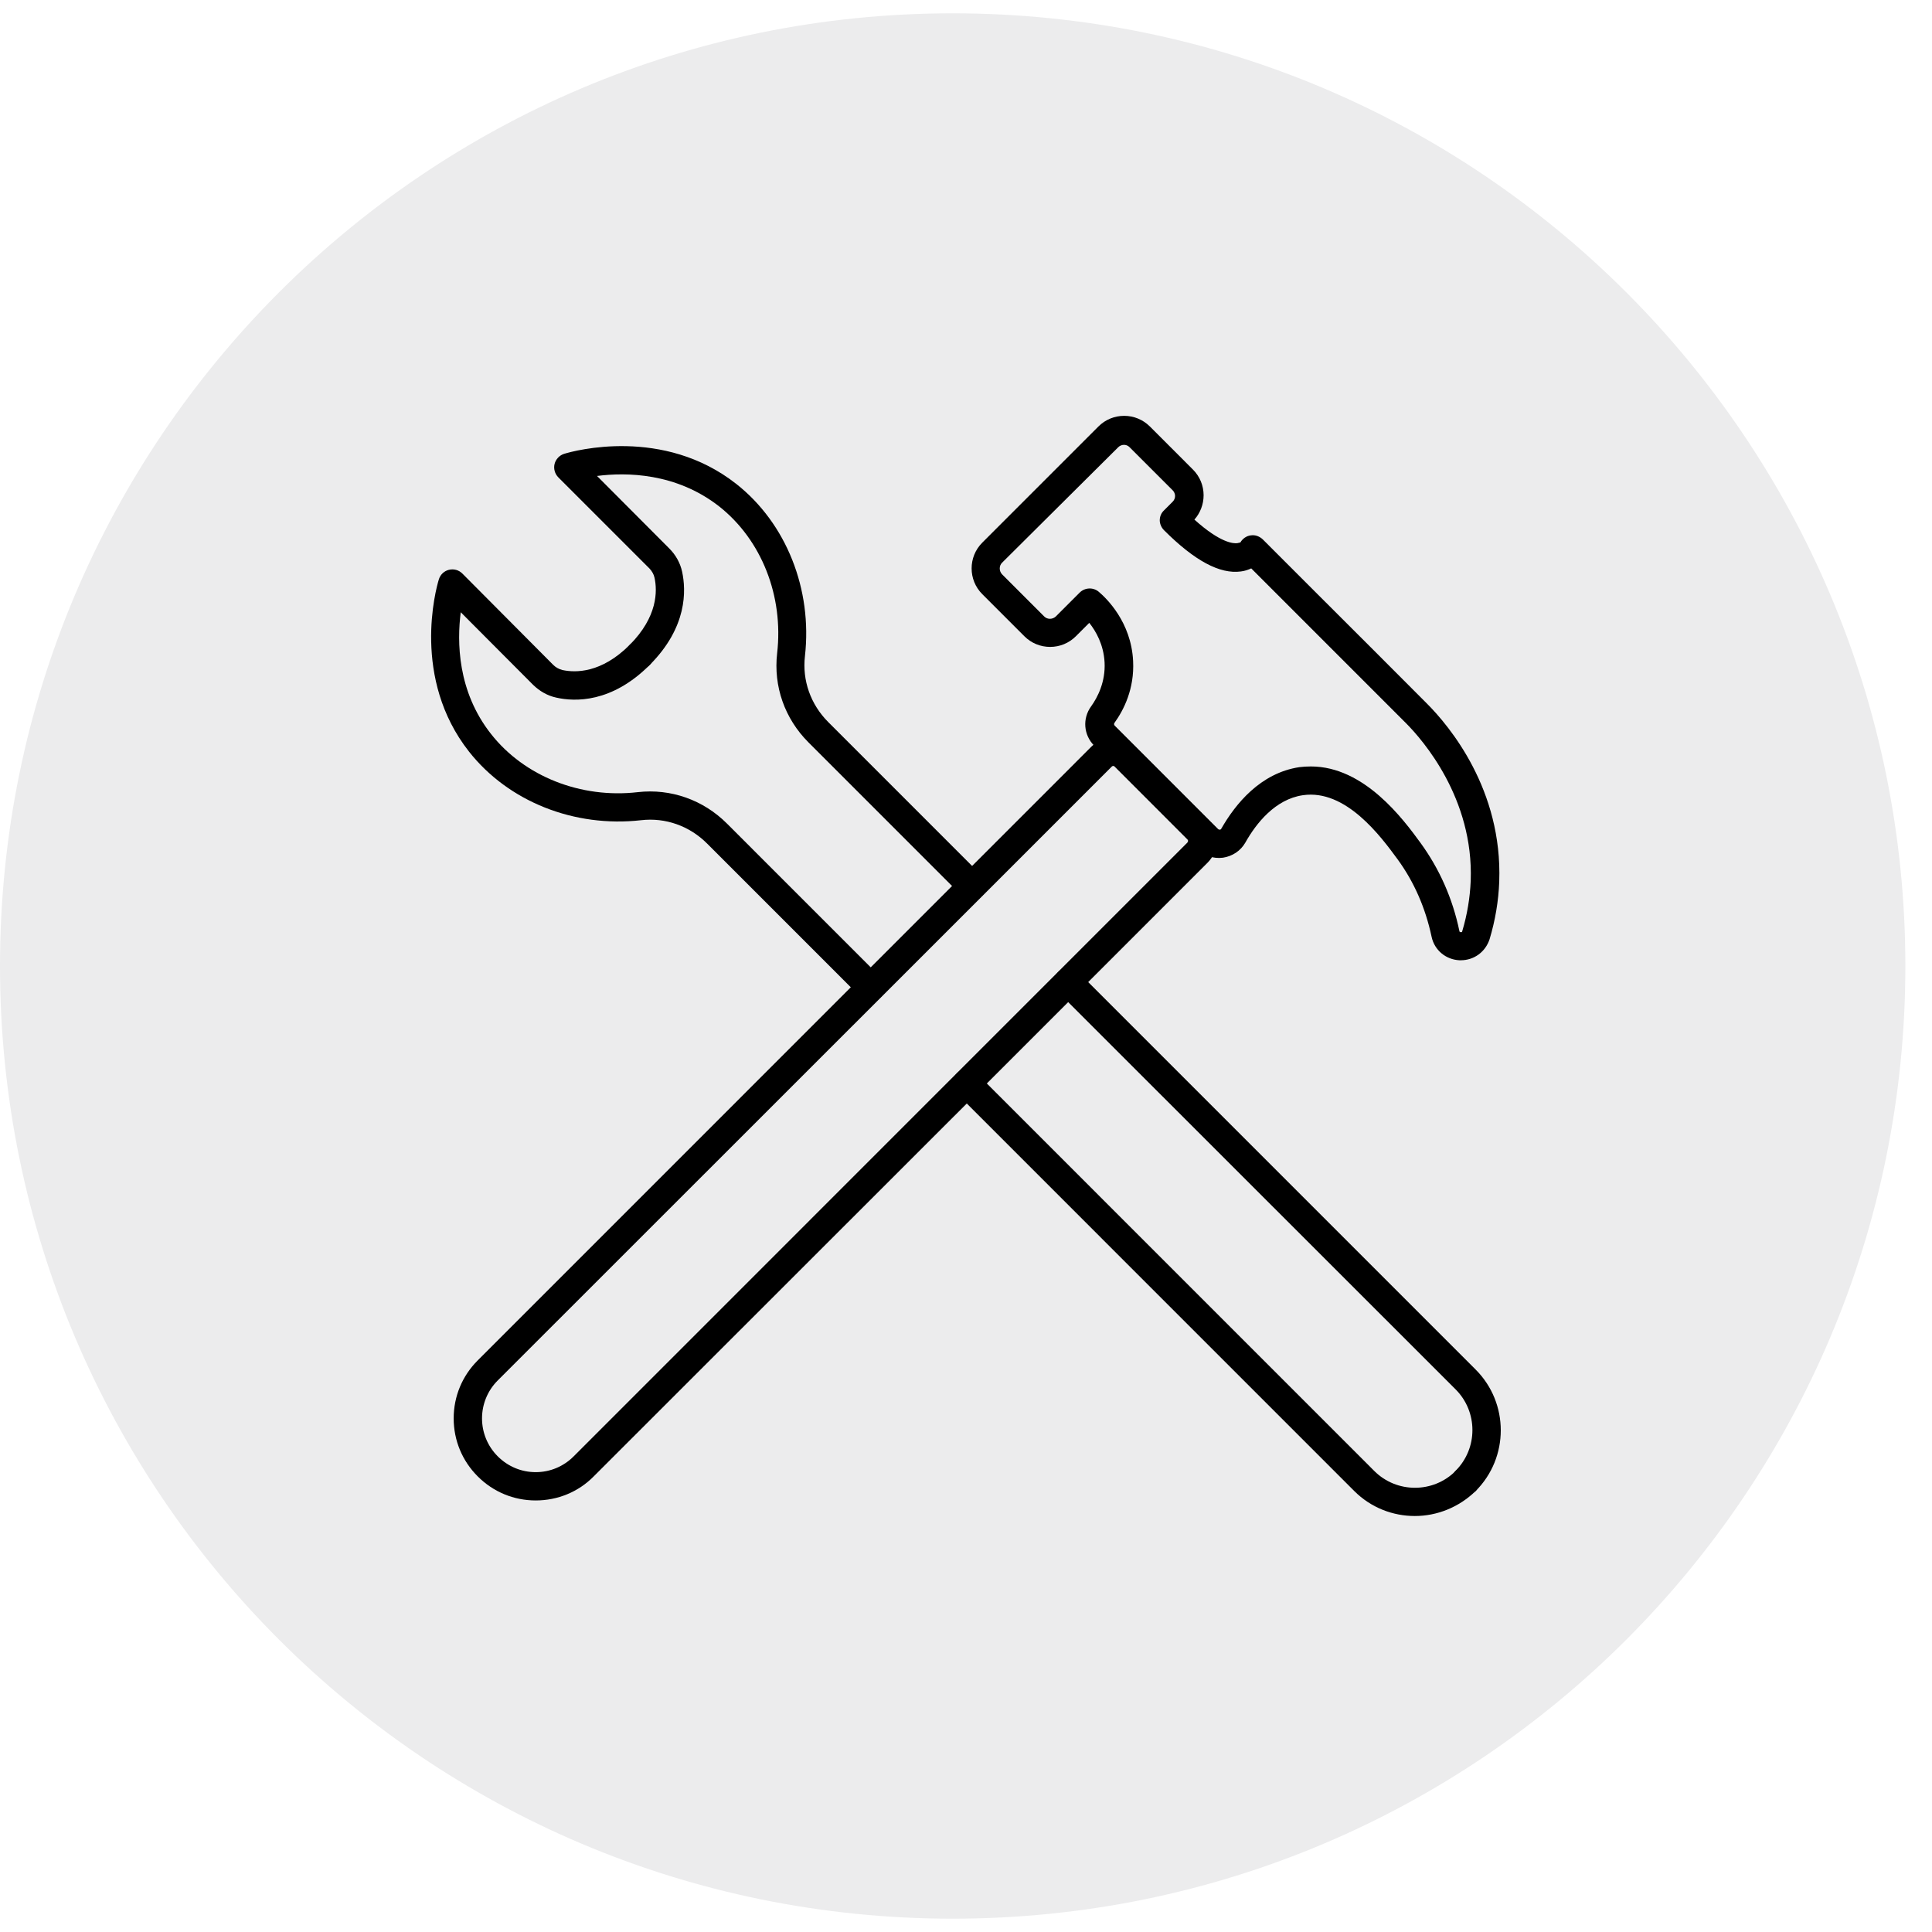
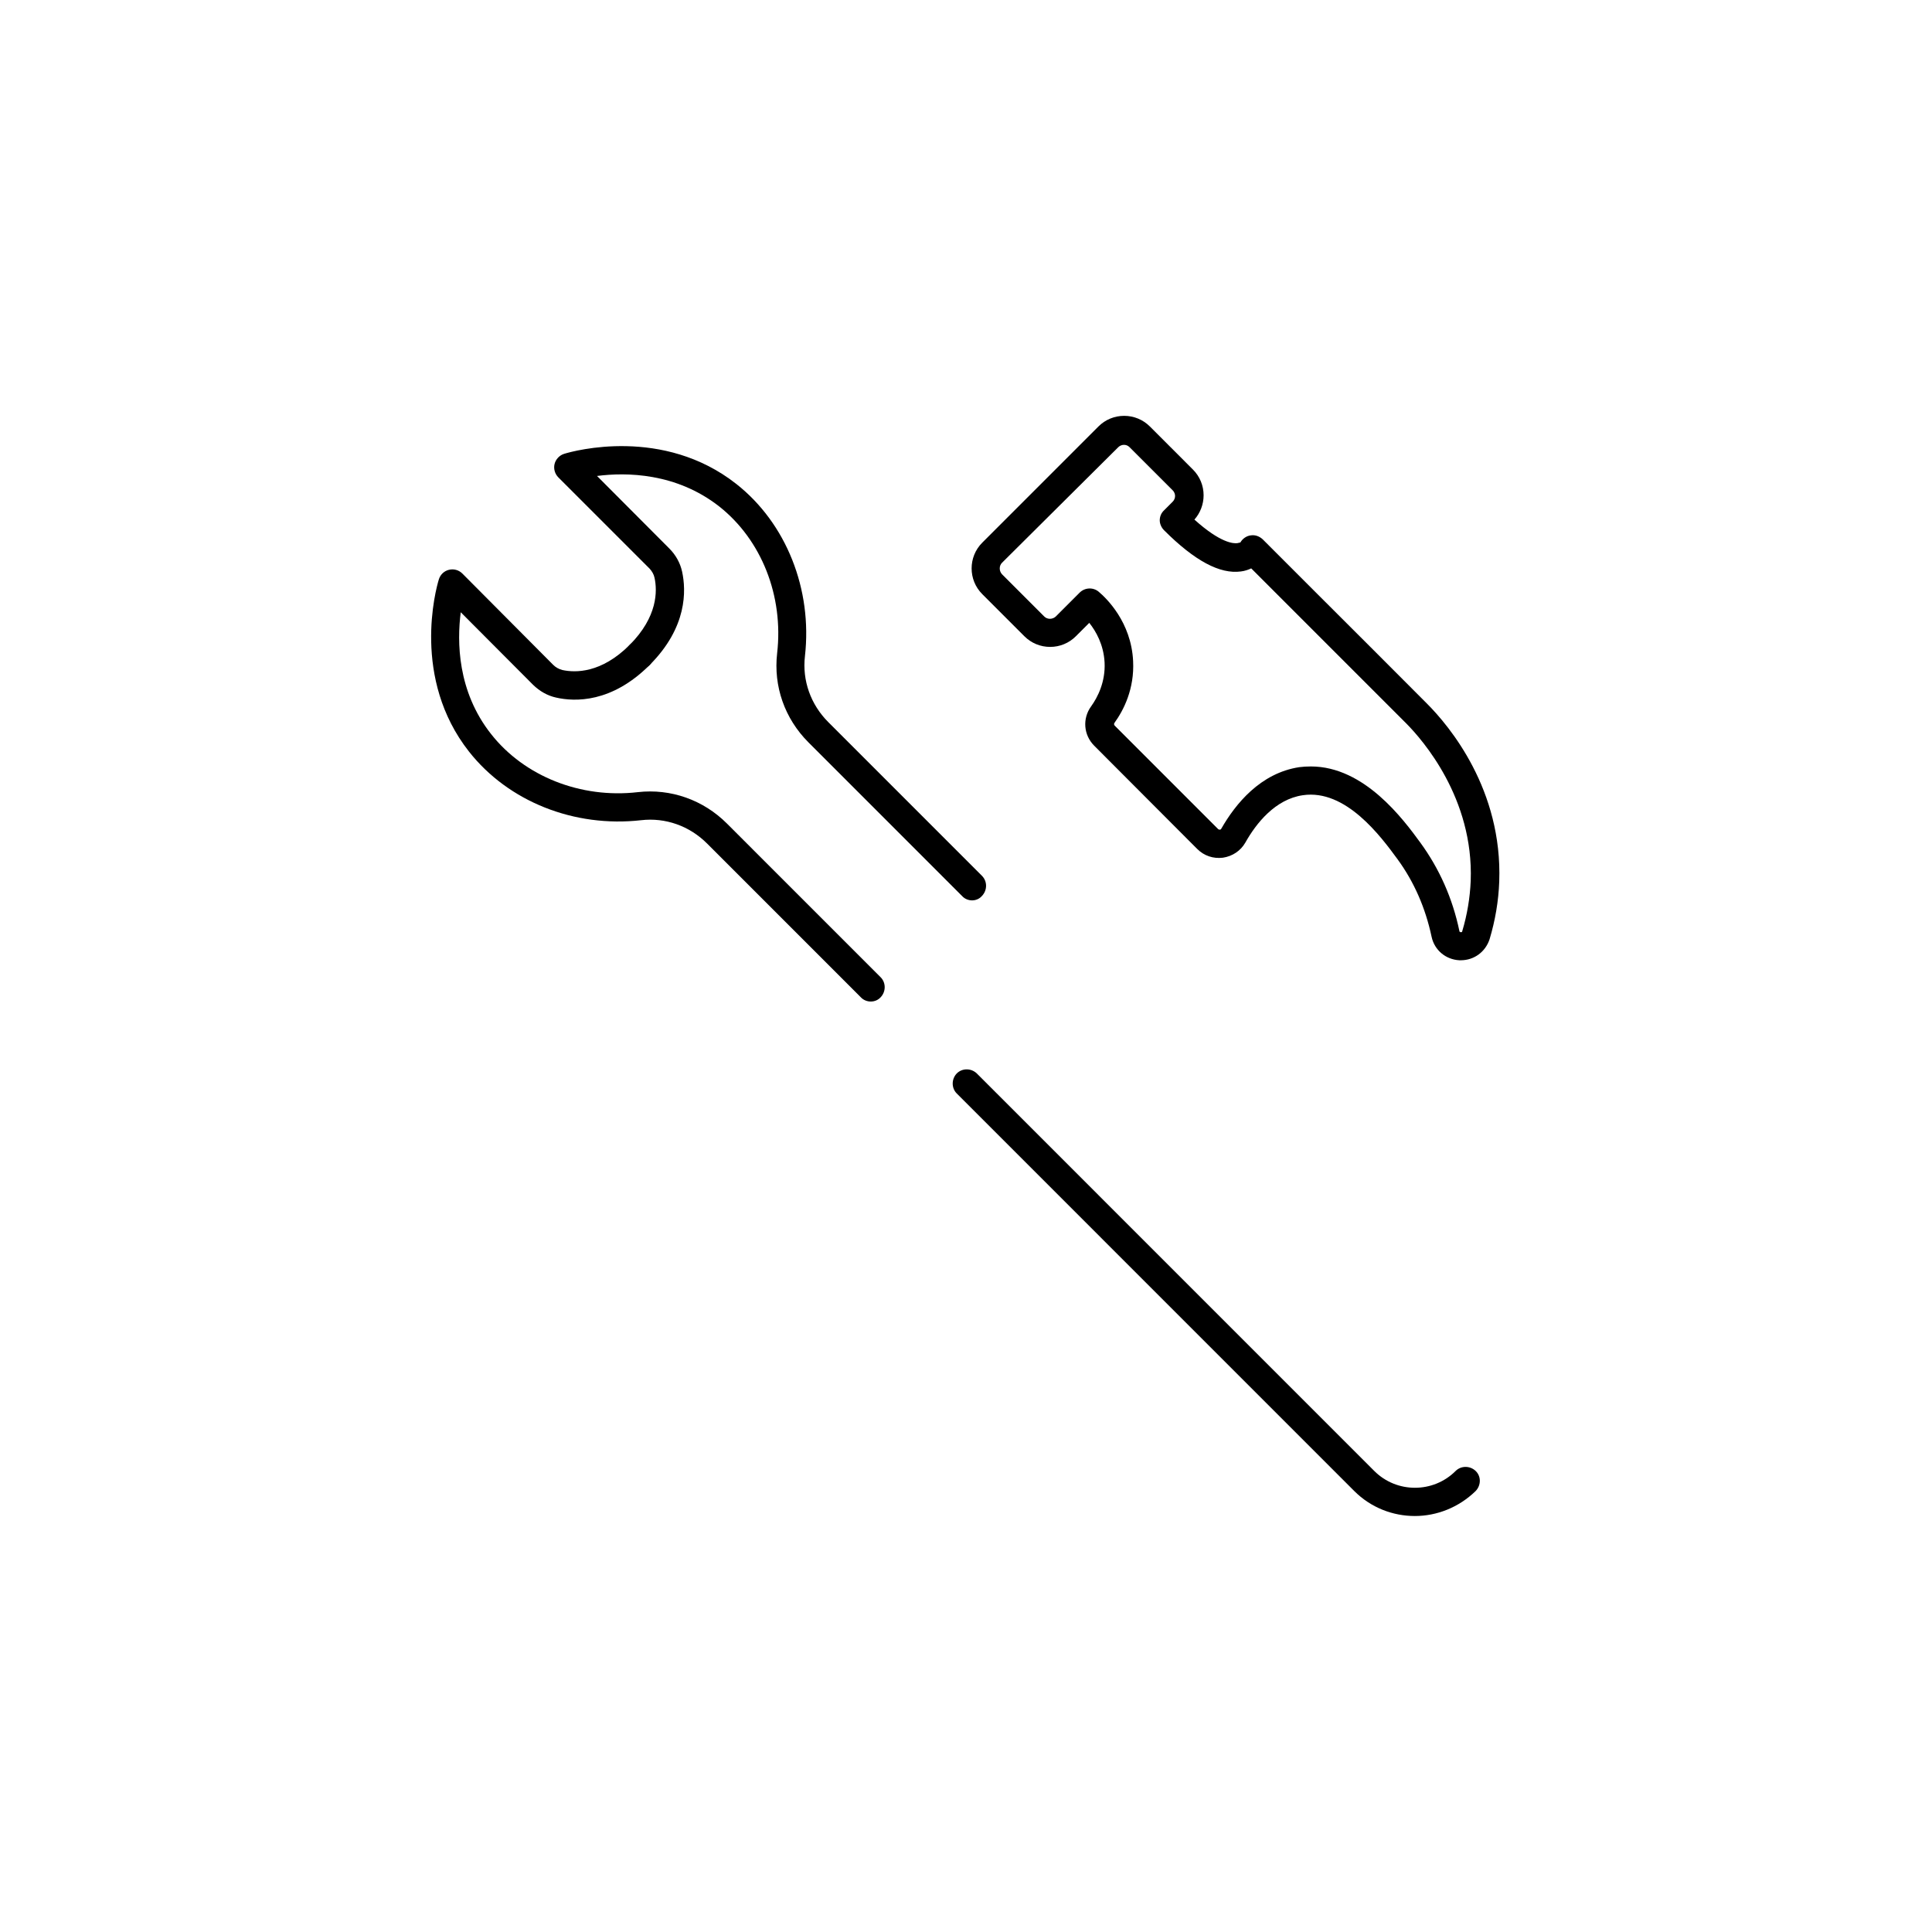
<svg xmlns="http://www.w3.org/2000/svg" width="1080" zoomAndPan="magnify" viewBox="0 0 810 810" height="1080" preserveAspectRatio="xMidYMid meet" version="1.0">
  <defs>
    <clipPath id="f06a4d308c">
      <path d="M 0 5.586 L 798.832 5.586 L 798.832 804.414 L 0 804.414 Z M 0 5.586 " clip-rule="nonzero" />
    </clipPath>
    <clipPath id="b894bfb6fa">
      <path d="M 399.414 5.586 C 178.824 5.586 0 184.41 0 405 C 0 625.59 178.824 804.414 399.414 804.414 C 620.008 804.414 798.832 625.59 798.832 405 C 798.832 184.41 620.008 5.586 399.414 5.586 Z M 399.414 5.586 " clip-rule="nonzero" />
    </clipPath>
    <clipPath id="a281b6c918">
-       <path d="M 0 0.586 L 798.832 0.586 L 798.832 799.414 L 0 799.414 Z M 0 0.586 " clip-rule="nonzero" />
+       <path d="M 0 0.586 L 798.832 0.586 L 798.832 799.414 L 0 799.414 Z " clip-rule="nonzero" />
    </clipPath>
    <clipPath id="685b03a345">
      <path d="M 399.414 0.586 C 178.824 0.586 0 179.41 0 400 C 0 620.59 178.824 799.414 399.414 799.414 C 620.008 799.414 798.832 620.59 798.832 400 C 798.832 179.41 620.008 0.586 399.414 0.586 Z M 399.414 0.586 " clip-rule="nonzero" />
    </clipPath>
    <clipPath id="c8e75b0ef4">
-       <rect x="0" width="799" y="0" height="800" />
-     </clipPath>
+       </clipPath>
    <clipPath id="f7081fe5b4">
-       <path d="M 441 405 L 629.188 405 L 629.188 627 L 441 627 Z M 441 405 " clip-rule="nonzero" />
-     </clipPath>
+       </clipPath>
    <clipPath id="c4b8dd6f9b">
      <path d="M 399 448 L 621 448 L 621 635.594 L 399 635.594 Z M 399 448 " clip-rule="nonzero" />
    </clipPath>
    <clipPath id="61d8bf35ac">
      <path d="M 180.688 238 L 371 238 L 371 420 L 180.688 420 Z M 180.688 238 " clip-rule="nonzero" />
    </clipPath>
    <clipPath id="8530b524bd">
      <path d="M 407 174.344 L 629 174.344 L 629 403 L 407 403 Z M 407 174.344 " clip-rule="nonzero" />
    </clipPath>
  </defs>
  <rect x="-81" width="972" fill="#ffffff" y="-81" height="972" fill-opacity="1" />
  <rect x="-81" width="972" fill="#ffffff" y="-81" height="972" fill-opacity="1" />
  <g clip-path="url(#f06a4d308c)">
    <g clip-path="url(#b894bfb6fa)">
      <g transform="matrix(1, 0, 0, 1, 0, 5)">
        <g clip-path="url(#c8e75b0ef4)">
          <g clip-path="url(#a281b6c918)">
            <g clip-path="url(#685b03a345)">
              <path fill="#ececed" d="M 0 0.586 L 798.832 0.586 L 798.832 799.414 L 0 799.414 Z M 0 0.586 " fill-opacity="1" fill-rule="nonzero" />
            </g>
          </g>
        </g>
      </g>
    </g>
  </g>
  <g clip-path="url(#f7081fe5b4)">
    <path fill="#000000" d="M 614.426 626.793 C 612.945 626.793 611.363 626.203 610.277 625.016 C 608.004 622.742 608.004 618.984 610.277 616.613 C 619.668 607.223 619.668 591.898 610.277 582.508 L 443.633 415.941 C 441.359 413.668 441.359 409.91 443.633 407.539 C 445.906 405.266 449.66 405.266 452.035 407.539 L 618.68 574.203 C 632.715 588.242 632.715 611.078 618.68 625.113 C 617.395 626.203 615.91 626.793 614.426 626.793 Z M 614.426 626.793 " fill-opacity="1" fill-rule="nonzero" />
  </g>
  <path fill="#000000" d="M 407.555 377.488 C 406.074 377.488 404.492 376.895 403.402 375.707 L 338.961 311.254 C 328.977 301.27 324.234 287.727 325.816 273.887 C 328.582 249.867 319.289 226.34 301.5 212.301 C 283.41 198.168 262.559 197.969 250.301 199.551 L 280.645 229.996 C 283.312 232.668 285.191 236.027 285.98 239.684 C 287.664 247.496 288.254 262.914 272.344 278.832 C 270.07 281.105 266.312 281.105 263.941 278.832 C 261.668 276.559 261.668 272.801 263.941 270.43 C 275.801 258.566 275.605 247.691 274.418 242.254 C 274.121 240.773 273.332 239.488 272.344 238.398 L 234.09 200.145 C 232.609 198.66 232.016 196.484 232.508 194.508 C 233.004 192.531 234.586 190.852 236.562 190.258 C 240.715 188.973 278.074 178.793 308.715 202.91 C 329.668 219.422 340.641 247.098 337.477 275.074 C 336.293 285.258 339.852 295.34 347.262 302.754 L 411.707 367.207 C 413.98 369.48 413.98 373.234 411.707 375.609 C 410.621 376.895 409.039 377.488 407.555 377.488 Z M 407.555 377.488 " fill-opacity="1" fill-rule="nonzero" />
  <g clip-path="url(#c4b8dd6f9b)">
    <path fill="#000000" d="M 593.176 635.594 C 583.984 635.594 574.793 632.133 567.773 625.113 L 401.129 458.449 C 398.855 456.176 398.855 452.418 401.129 450.047 C 403.402 447.77 407.16 447.77 409.531 450.047 L 576.176 616.711 C 585.566 626.102 600.887 626.102 610.277 616.711 C 612.551 614.438 616.305 614.438 618.68 616.711 C 621.051 618.984 620.949 622.742 618.68 625.113 C 611.562 632.035 602.367 635.594 593.176 635.594 Z M 593.176 635.594 " fill-opacity="1" fill-rule="nonzero" />
  </g>
  <g clip-path="url(#61d8bf35ac)">
    <path fill="#000000" d="M 365.055 419.895 C 363.57 419.895 361.988 419.301 360.902 418.117 L 296.457 353.664 C 289.047 346.25 278.965 342.691 268.785 343.875 C 240.715 347.039 213.137 336.066 196.629 315.109 C 172.512 284.465 182.695 247.098 183.98 242.945 C 184.57 240.969 186.152 239.387 188.23 238.895 C 190.305 238.398 192.379 238.992 193.863 240.477 L 231.918 278.73 C 233.004 279.82 234.289 280.512 235.77 280.906 C 241.207 282.094 252.078 282.289 263.941 270.43 C 266.215 268.156 269.969 268.156 272.344 270.43 C 274.617 272.703 274.617 276.457 272.344 278.832 C 256.43 294.746 241.008 294.254 233.203 292.473 C 229.543 291.684 226.281 289.805 223.516 287.133 L 193.172 256.688 C 191.59 268.945 191.688 289.805 205.922 307.797 C 219.859 325.488 243.48 334.879 267.398 332.113 C 281.238 330.531 294.879 335.375 304.762 345.262 L 369.207 409.711 C 371.48 411.988 371.48 415.742 369.207 418.117 C 368.117 419.301 366.637 419.895 365.055 419.895 Z M 365.055 419.895 " fill-opacity="1" fill-rule="nonzero" />
  </g>
-   <path fill="#000000" d="M 224.602 629.07 C 215.41 629.07 206.812 625.512 200.289 618.984 C 193.766 612.461 190.207 603.859 190.207 594.668 C 190.207 585.473 193.766 576.875 200.289 570.352 L 403.305 367.305 L 457.566 313.035 C 459.941 310.66 463.203 309.277 466.66 309.277 C 470.121 309.277 473.285 310.562 475.754 313.035 L 506.297 343.578 C 508.766 346.051 510.051 349.215 510.051 352.676 C 510.051 356.133 508.668 359.297 506.297 361.672 L 409.531 458.449 L 248.918 618.984 C 242.492 625.512 233.793 629.07 224.602 629.07 Z M 466.762 321.141 C 466.562 321.141 466.363 321.141 466.07 321.438 L 411.805 375.707 L 208.688 578.754 C 199.891 587.551 199.891 601.785 208.688 610.582 C 212.938 614.832 218.574 617.207 224.602 617.207 C 230.633 617.207 236.266 614.832 240.516 610.582 L 443.531 407.539 L 497.797 353.27 C 497.992 353.07 498.094 352.773 498.094 352.574 C 498.094 352.379 498.094 352.18 497.797 351.883 L 467.254 321.34 C 467.156 321.141 466.859 321.141 466.762 321.141 Z M 466.762 321.141 " fill-opacity="1" fill-rule="nonzero" />
  <g clip-path="url(#8530b524bd)">
    <path fill="#000000" d="M 612.449 402.594 C 612.254 402.594 612.055 402.594 611.859 402.594 C 606.125 402.301 601.379 398.344 600.195 392.711 C 597.625 380.648 592.879 369.777 585.961 360.285 C 578.945 350.699 564.219 330.73 546.227 333.398 C 534.664 335.078 526.656 345.16 522.109 353.27 C 520.133 356.727 516.676 359 512.723 359.594 C 508.668 360.09 504.812 358.805 501.949 355.938 L 497.895 351.883 L 458.754 312.641 C 454.305 308.191 453.715 301.27 457.469 296.129 C 460.238 292.273 463.5 285.848 463.102 277.742 C 462.707 270.23 459.445 264.598 456.68 261.137 L 451.043 266.77 C 448.18 269.637 444.324 271.219 440.27 271.219 C 436.219 271.219 432.363 269.637 429.496 266.77 L 411.805 249.074 C 405.875 243.145 405.875 233.457 411.805 227.527 L 460.535 178.793 C 463.398 175.926 467.254 174.344 471.309 174.344 C 475.359 174.344 479.215 175.926 482.082 178.793 L 500.168 196.883 C 503.035 199.75 504.617 203.605 504.617 207.656 C 504.617 211.414 503.234 215.07 500.762 217.84 C 511.734 227.723 517.168 227.922 518.75 227.723 C 518.75 227.723 520.035 227.426 520.035 227.426 C 520.926 225.844 522.605 224.66 524.383 224.461 C 526.262 224.164 528.043 224.855 529.426 226.141 L 552.652 249.371 C 567.875 264.598 583.094 279.719 598.219 294.945 C 607.805 304.531 629.945 331.125 628.562 369.578 C 628.266 377.785 626.883 385.891 624.508 393.797 C 622.73 399.137 617.984 402.594 612.449 402.594 Z M 549.59 321.34 C 572.023 321.34 588.332 343.48 595.551 353.367 C 603.457 364.242 608.992 376.598 611.859 390.336 C 611.859 390.535 611.957 390.734 612.449 390.832 C 612.945 390.832 613.043 390.633 613.043 390.438 C 615.121 383.516 616.305 376.398 616.602 369.281 C 617.887 334.586 596.34 310.168 589.719 303.445 C 574.496 288.223 559.375 273.098 544.152 257.875 L 524.582 238.301 C 523.297 238.895 521.914 239.387 520.234 239.586 C 511.438 240.773 500.859 235.137 488.012 222.285 C 486.926 221.199 486.23 219.617 486.23 218.137 C 486.23 216.652 486.824 215.07 488.012 213.984 L 491.668 210.324 C 492.262 209.734 492.656 208.844 492.656 207.953 C 492.656 207.062 492.262 206.172 491.668 205.582 L 473.582 187.492 C 472.887 186.797 472.098 186.5 471.207 186.5 C 470.32 186.5 469.43 186.898 468.836 187.492 L 420.109 235.93 C 418.824 237.215 418.824 239.387 420.109 240.773 L 437.801 258.469 C 439.086 259.754 441.258 259.754 442.645 258.469 L 452.625 248.484 C 454.801 246.309 458.262 246.109 460.633 248.086 C 463.797 250.758 474.273 260.742 475.062 277.152 C 475.656 288.816 471.109 297.711 467.254 303.051 C 466.957 303.445 467.059 303.941 467.355 304.234 L 510.645 347.535 C 510.941 347.832 511.238 347.832 511.438 347.832 C 511.734 347.832 511.93 347.633 512.027 347.434 C 517.961 337.055 528.438 324.105 544.746 321.633 C 546.227 321.438 547.91 321.34 549.59 321.34 Z M 622.531 369.379 Z M 622.531 369.379 " fill-opacity="1" fill-rule="nonzero" />
  </g>
</svg>